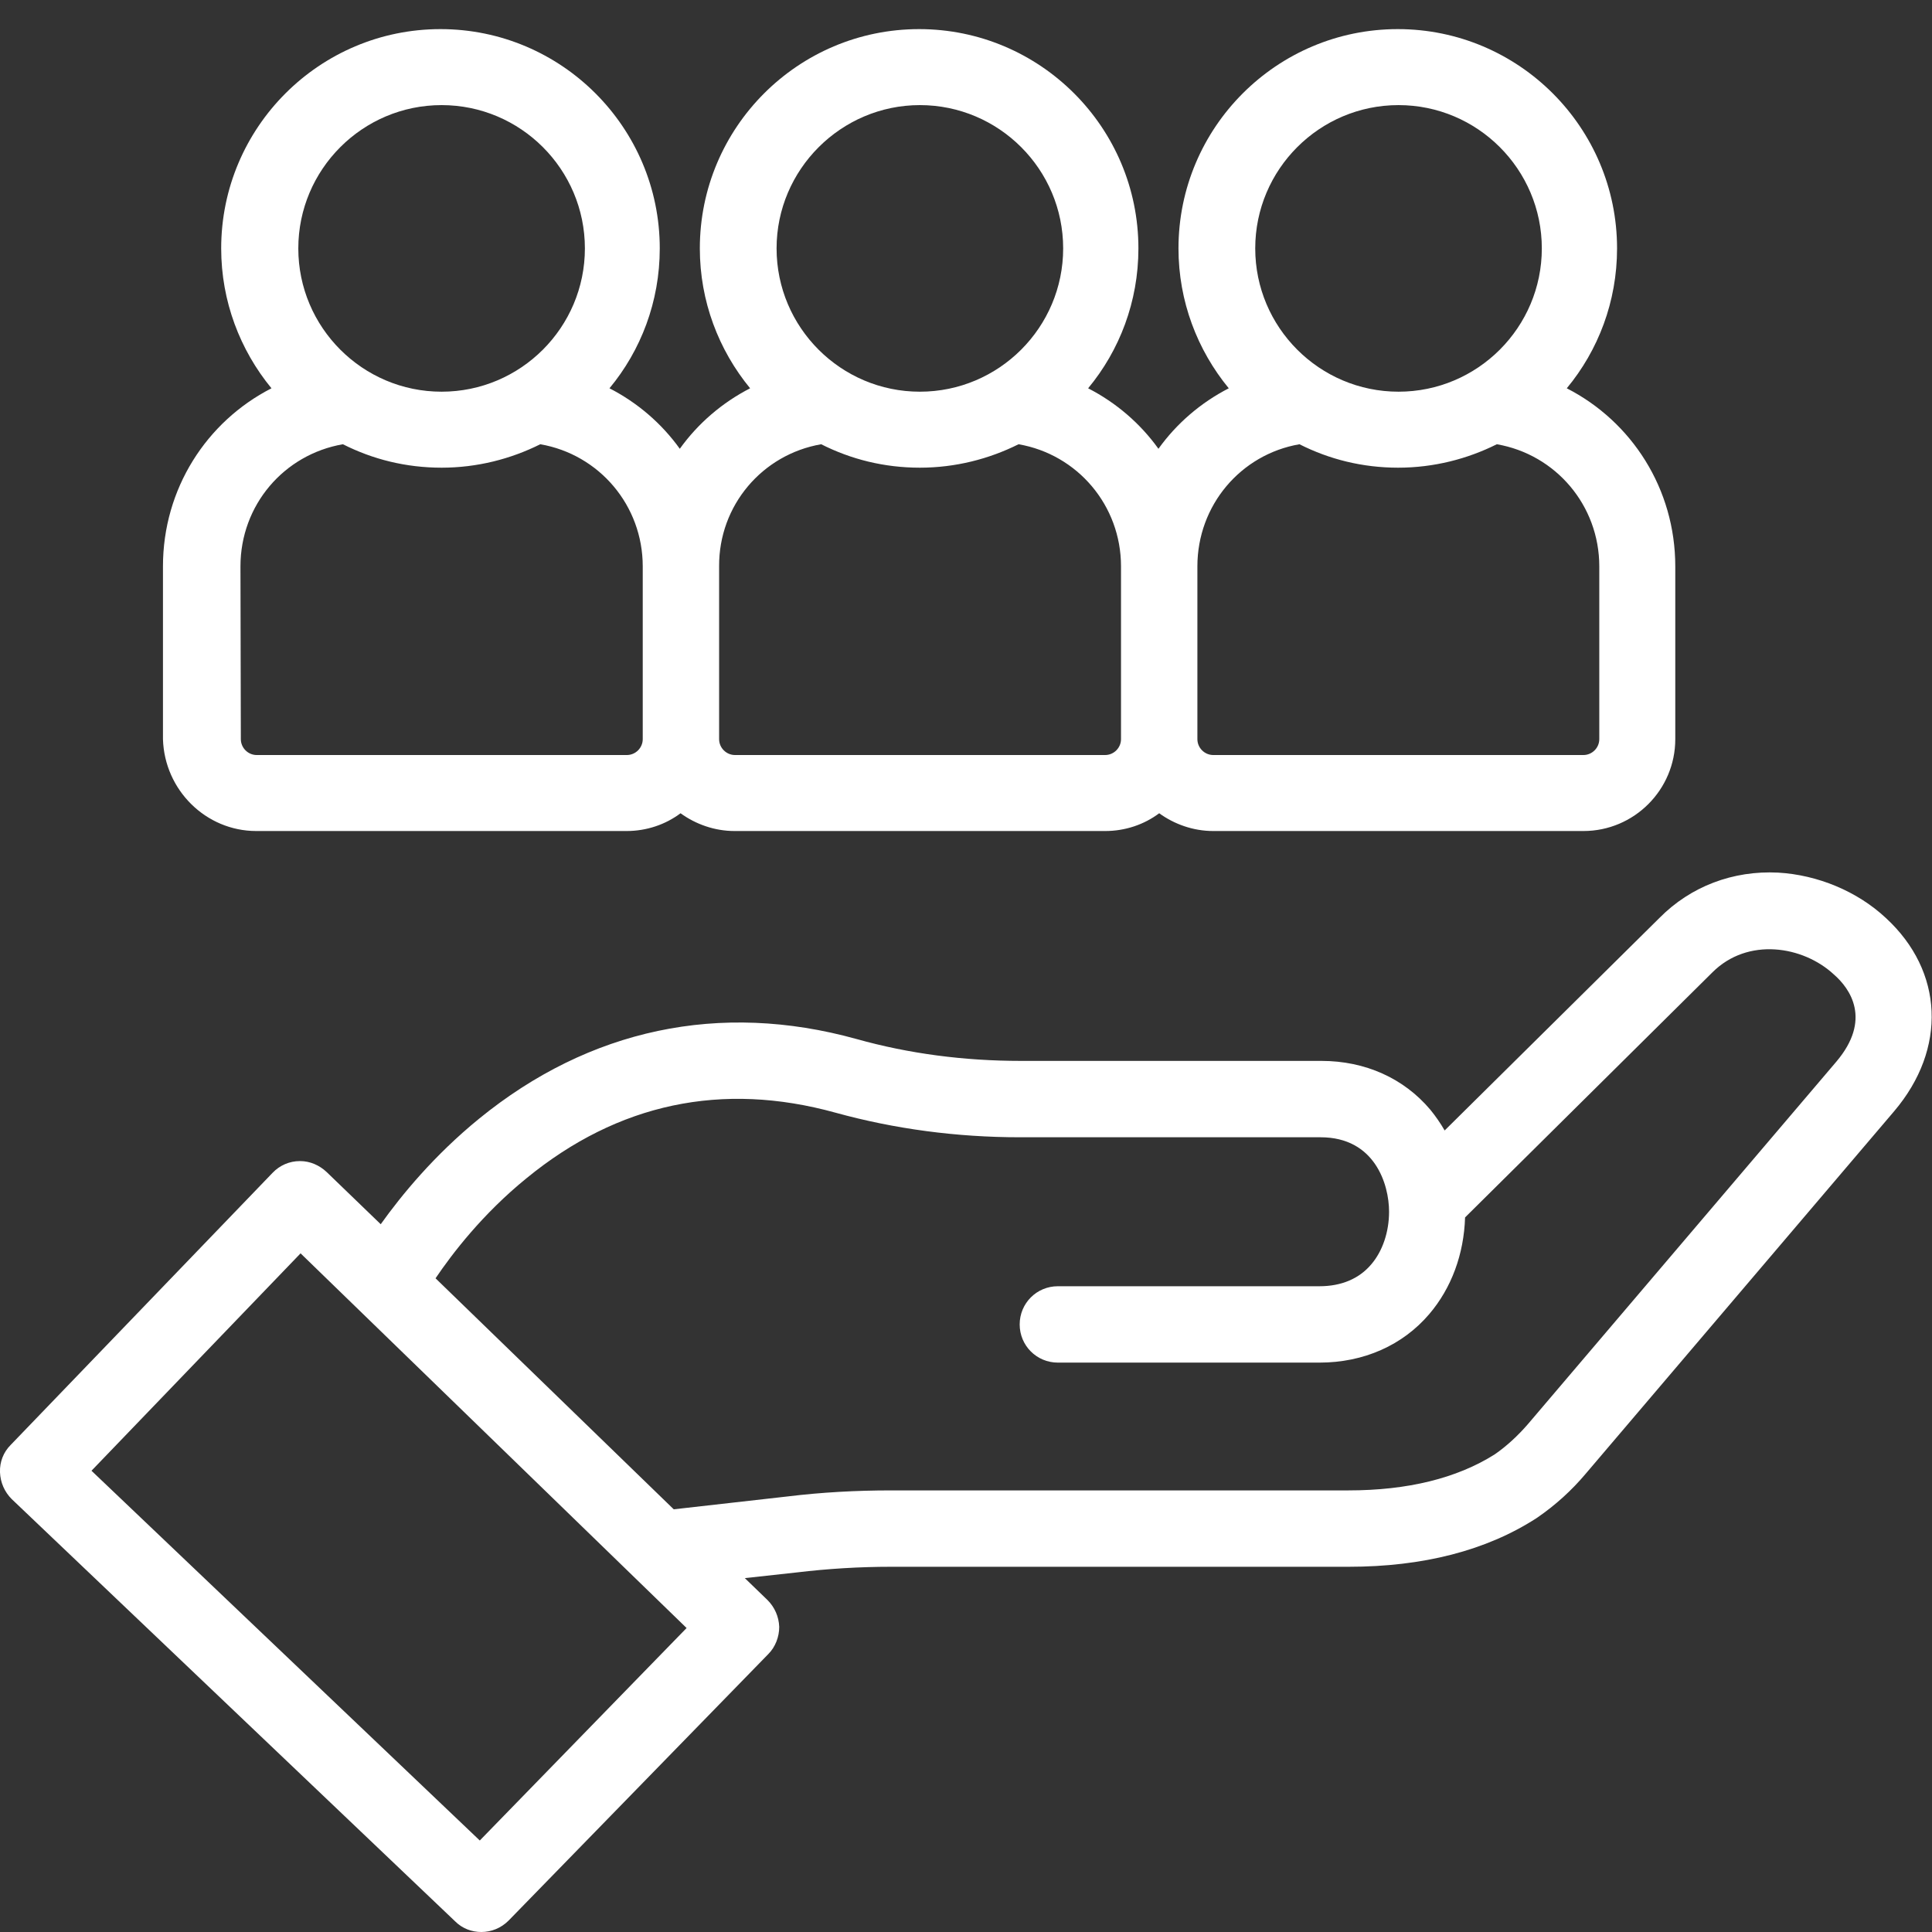
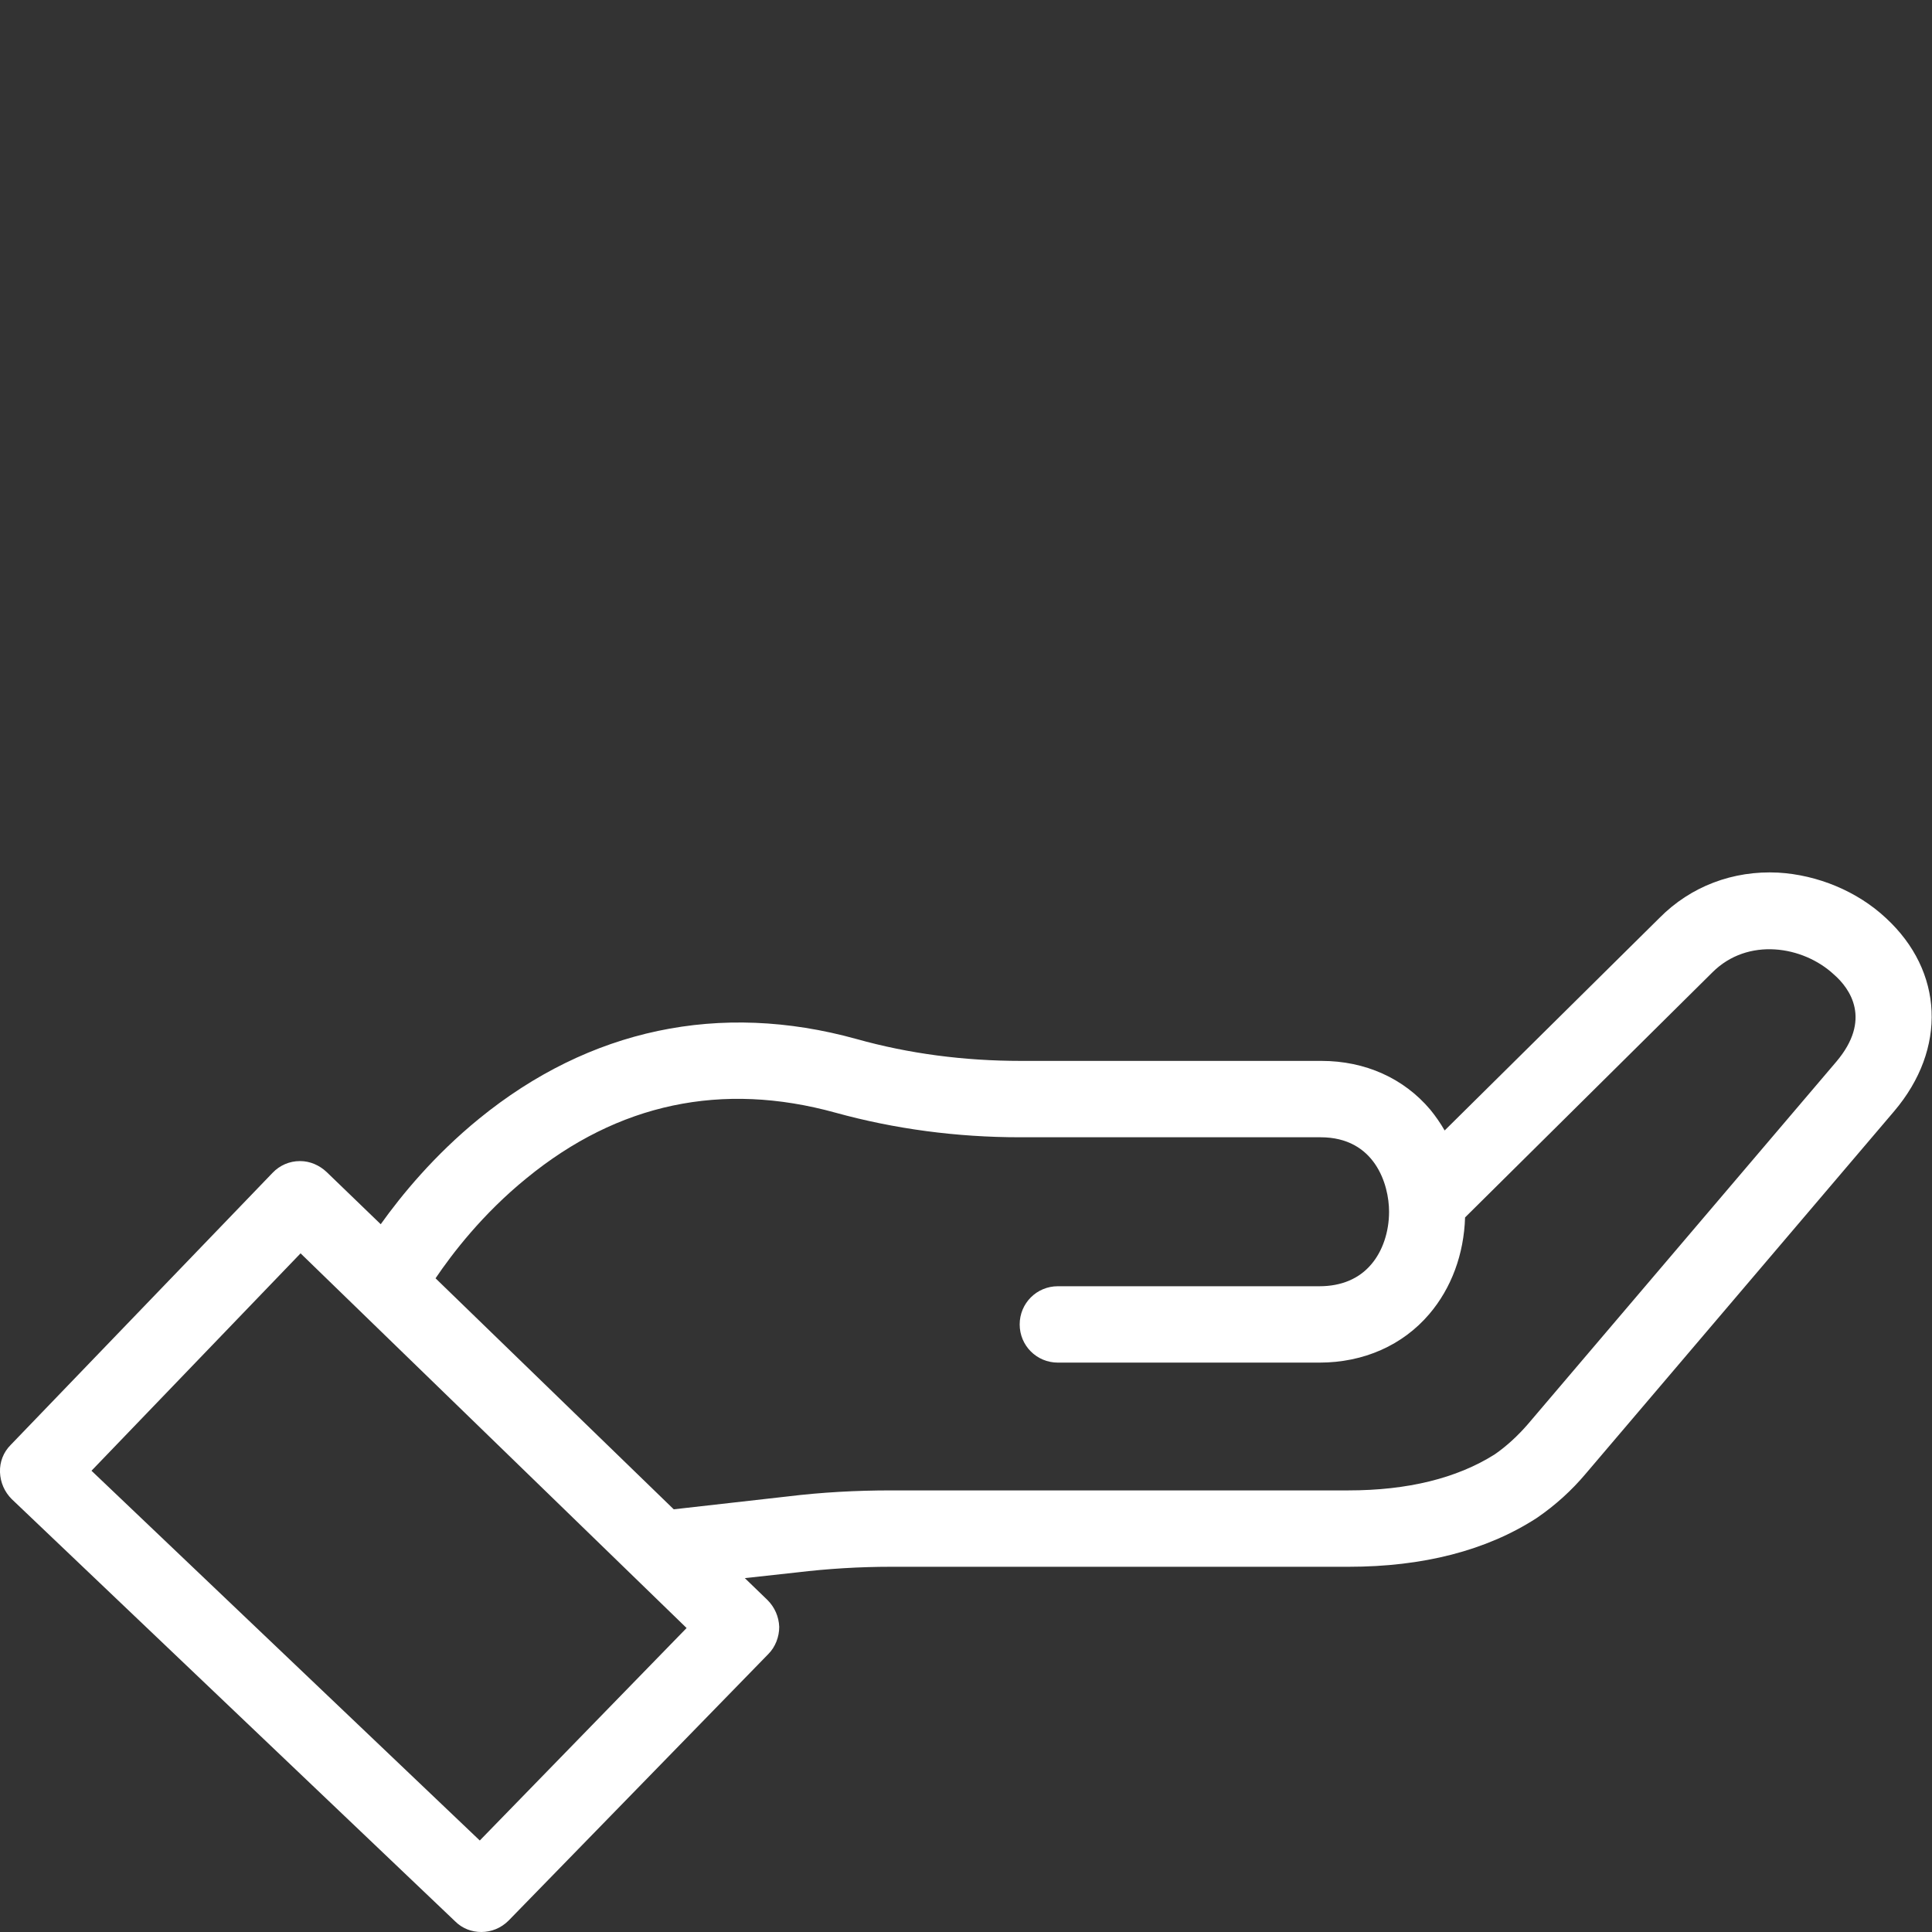
<svg xmlns="http://www.w3.org/2000/svg" id="Layer_1" x="0px" y="0px" viewBox="0 0 511 511" style="enable-background:new 0 0 511 511;" xml:space="preserve">
  <rect x="0" y="0" width="511" height="511" fill="#333333" stroke="none" />
  <style type="text/css">	.st0{fill:#FFFFFF;}</style>
  <g>
    <path class="st0" d="M498.8,242.8c-7.6-7.1-18.1-11.4-28.5-12c-11.9-0.6-23.1,3.6-31.4,12L382.1,299c-1.1-1.9-2.4-3.8-3.8-5.5  c-7-8.3-17.2-12.9-28.8-12.9H270c-15,0-29.6-1.9-43.5-5.8c-36.1-10-70.6-2.7-99.8,21.1c-11.9,9.7-20.5,20.2-26,27.9L86.4,310  c-1.9-1.8-4.4-2.9-7-2.9c0,0,0,0-0.1,0c-2.7,0-5.3,1.1-7.2,3.1l-69.3,72c-1.9,1.9-2.9,4.5-2.8,7.2c0.1,2.7,1.2,5.2,3.1,7.1  l117.3,111.7c1.9,1.9,4.4,2.8,6.9,2.8c2.6,0,5.2-1,7.2-3l68.7-70.5c1.9-1.9,2.9-4.6,2.9-7.2c-0.1-2.7-1.2-5.2-3.1-7.1l-6-5.8  l13.7-1.5c8.3-1,16.7-1.5,25-1.5h121c19.7,0,36.4-4.3,49.6-12.8c0.1-0.1,0.2-0.1,0.3-0.2c4.8-3.3,9.1-7.2,12.8-11.6l81.6-95.9  C515,277.4,514.1,256.9,498.8,242.8z M126.9,486.8L24.2,389l55.3-57.5l102.1,99.1L126.9,486.8z M485.7,280.8l-81.6,95.9  c-2.6,3-5.6,5.8-8.8,8c-10,6.3-23,9.5-38.7,9.5h-121c-9.1,0-18.3,0.5-27.3,1.6l-30.1,3.4l-63-61.1c4.4-6.5,12.4-17,24.1-26.5  c24.2-19.8,51.7-25.6,81.7-17.3c15.6,4.3,32,6.5,48.8,6.5h79.5c14.3,0,18.1,12.4,18.1,19.7c0,5.3-1.7,10.4-4.7,13.9  c-3.2,3.8-7.9,5.8-13.7,5.8h-69.2c-5.6,0-10.1,4.5-10.1,10.1s4.5,10.1,10.1,10.1H349c11.7,0,22-4.6,29-12.8  c5.9-6.9,9.2-15.9,9.5-25.6l65.4-64.8c9.4-9.4,24-7,32.1,0.5C489.4,261.5,495.1,269.7,485.7,280.8z" />
-     <path class="st0" d="M67.8,219.8h97.9c5.3,0,10.3-1.7,14.3-4.7c4,2.9,9,4.7,14.3,4.7h98c5.3,0,10.3-1.7,14.3-4.7  c4,2.9,9,4.7,14.3,4.7h97.9c13.4,0,24.3-10.9,24.3-24.3v-45.7c0-20.5-11.5-38.3-28.7-47.1c8.3-10,13.3-22.9,13.3-37  c0-32-26-58-58-58s-58,26-58,58c0,14,5,26.9,13.3,37c-7.4,3.8-13.8,9.3-18.6,16c-4.8-6.7-11.2-12.2-18.6-16  c8.3-10,13.3-22.9,13.3-37c0-32-26-58-58-58s-58,26-58,58c0,14,5,26.9,13.3,37c-7.4,3.8-13.8,9.3-18.6,16  c-4.8-6.7-11.2-12.2-18.6-16c8.3-10,13.3-22.9,13.3-37c0-32-26-58-58-58s-58,26-58,58c0,14,5,26.9,13.3,37  c-17.2,8.8-28.7,26.6-28.7,47.1v45.7C43.5,208.9,54.4,219.8,67.8,219.8z M369.9,27.8c20.9,0,37.9,17,37.9,37.9s-17,37.9-37.9,37.9  S332,86.6,332,65.7S349,27.8,369.9,27.8z M343.7,117.5c7.9,4,16.7,6.2,26.1,6.2c9.4,0,18.3-2.3,26.1-6.2  c15.6,2.7,27.1,16.2,27.1,32.3v45.7c0,2.3-1.9,4.2-4.2,4.2h-97.9c-2.3,0-4.2-1.9-4.2-4.2v-45.7  C316.7,133.7,328.1,120.2,343.7,117.5z M243.3,27.8c20.9,0,37.9,17,37.9,37.9s-17,37.9-37.9,37.9s-37.9-17-37.9-37.9  S222.5,27.8,243.3,27.8z M217.2,117.5c7.9,4,16.7,6.2,26.1,6.2s18.3-2.3,26.1-6.2c15.6,2.7,27.1,16.2,27.1,32.3v45.7  c0,2.3-1.9,4.2-4.2,4.2h-97.9c-2.3,0-4.2-1.9-4.2-4.2v-45.7C190.1,133.7,201.6,120.2,217.2,117.5z M116.8,27.8  c20.9,0,37.9,17,37.9,37.9s-17,37.9-37.9,37.9s-37.9-17-37.9-37.9C78.9,44.8,95.9,27.8,116.8,27.8z M63.6,149.8  c0-16.2,11.5-29.6,27.1-32.3c7.9,4,16.7,6.2,26.1,6.2c9.4,0,18.3-2.3,26.1-6.2c15.6,2.7,27.1,16.2,27.1,32.3v45.7  c0,2.3-1.9,4.2-4.2,4.2H67.9c-2.3,0-4.2-1.9-4.2-4.2L63.6,149.8L63.6,149.8z" />
  </g>
</svg>